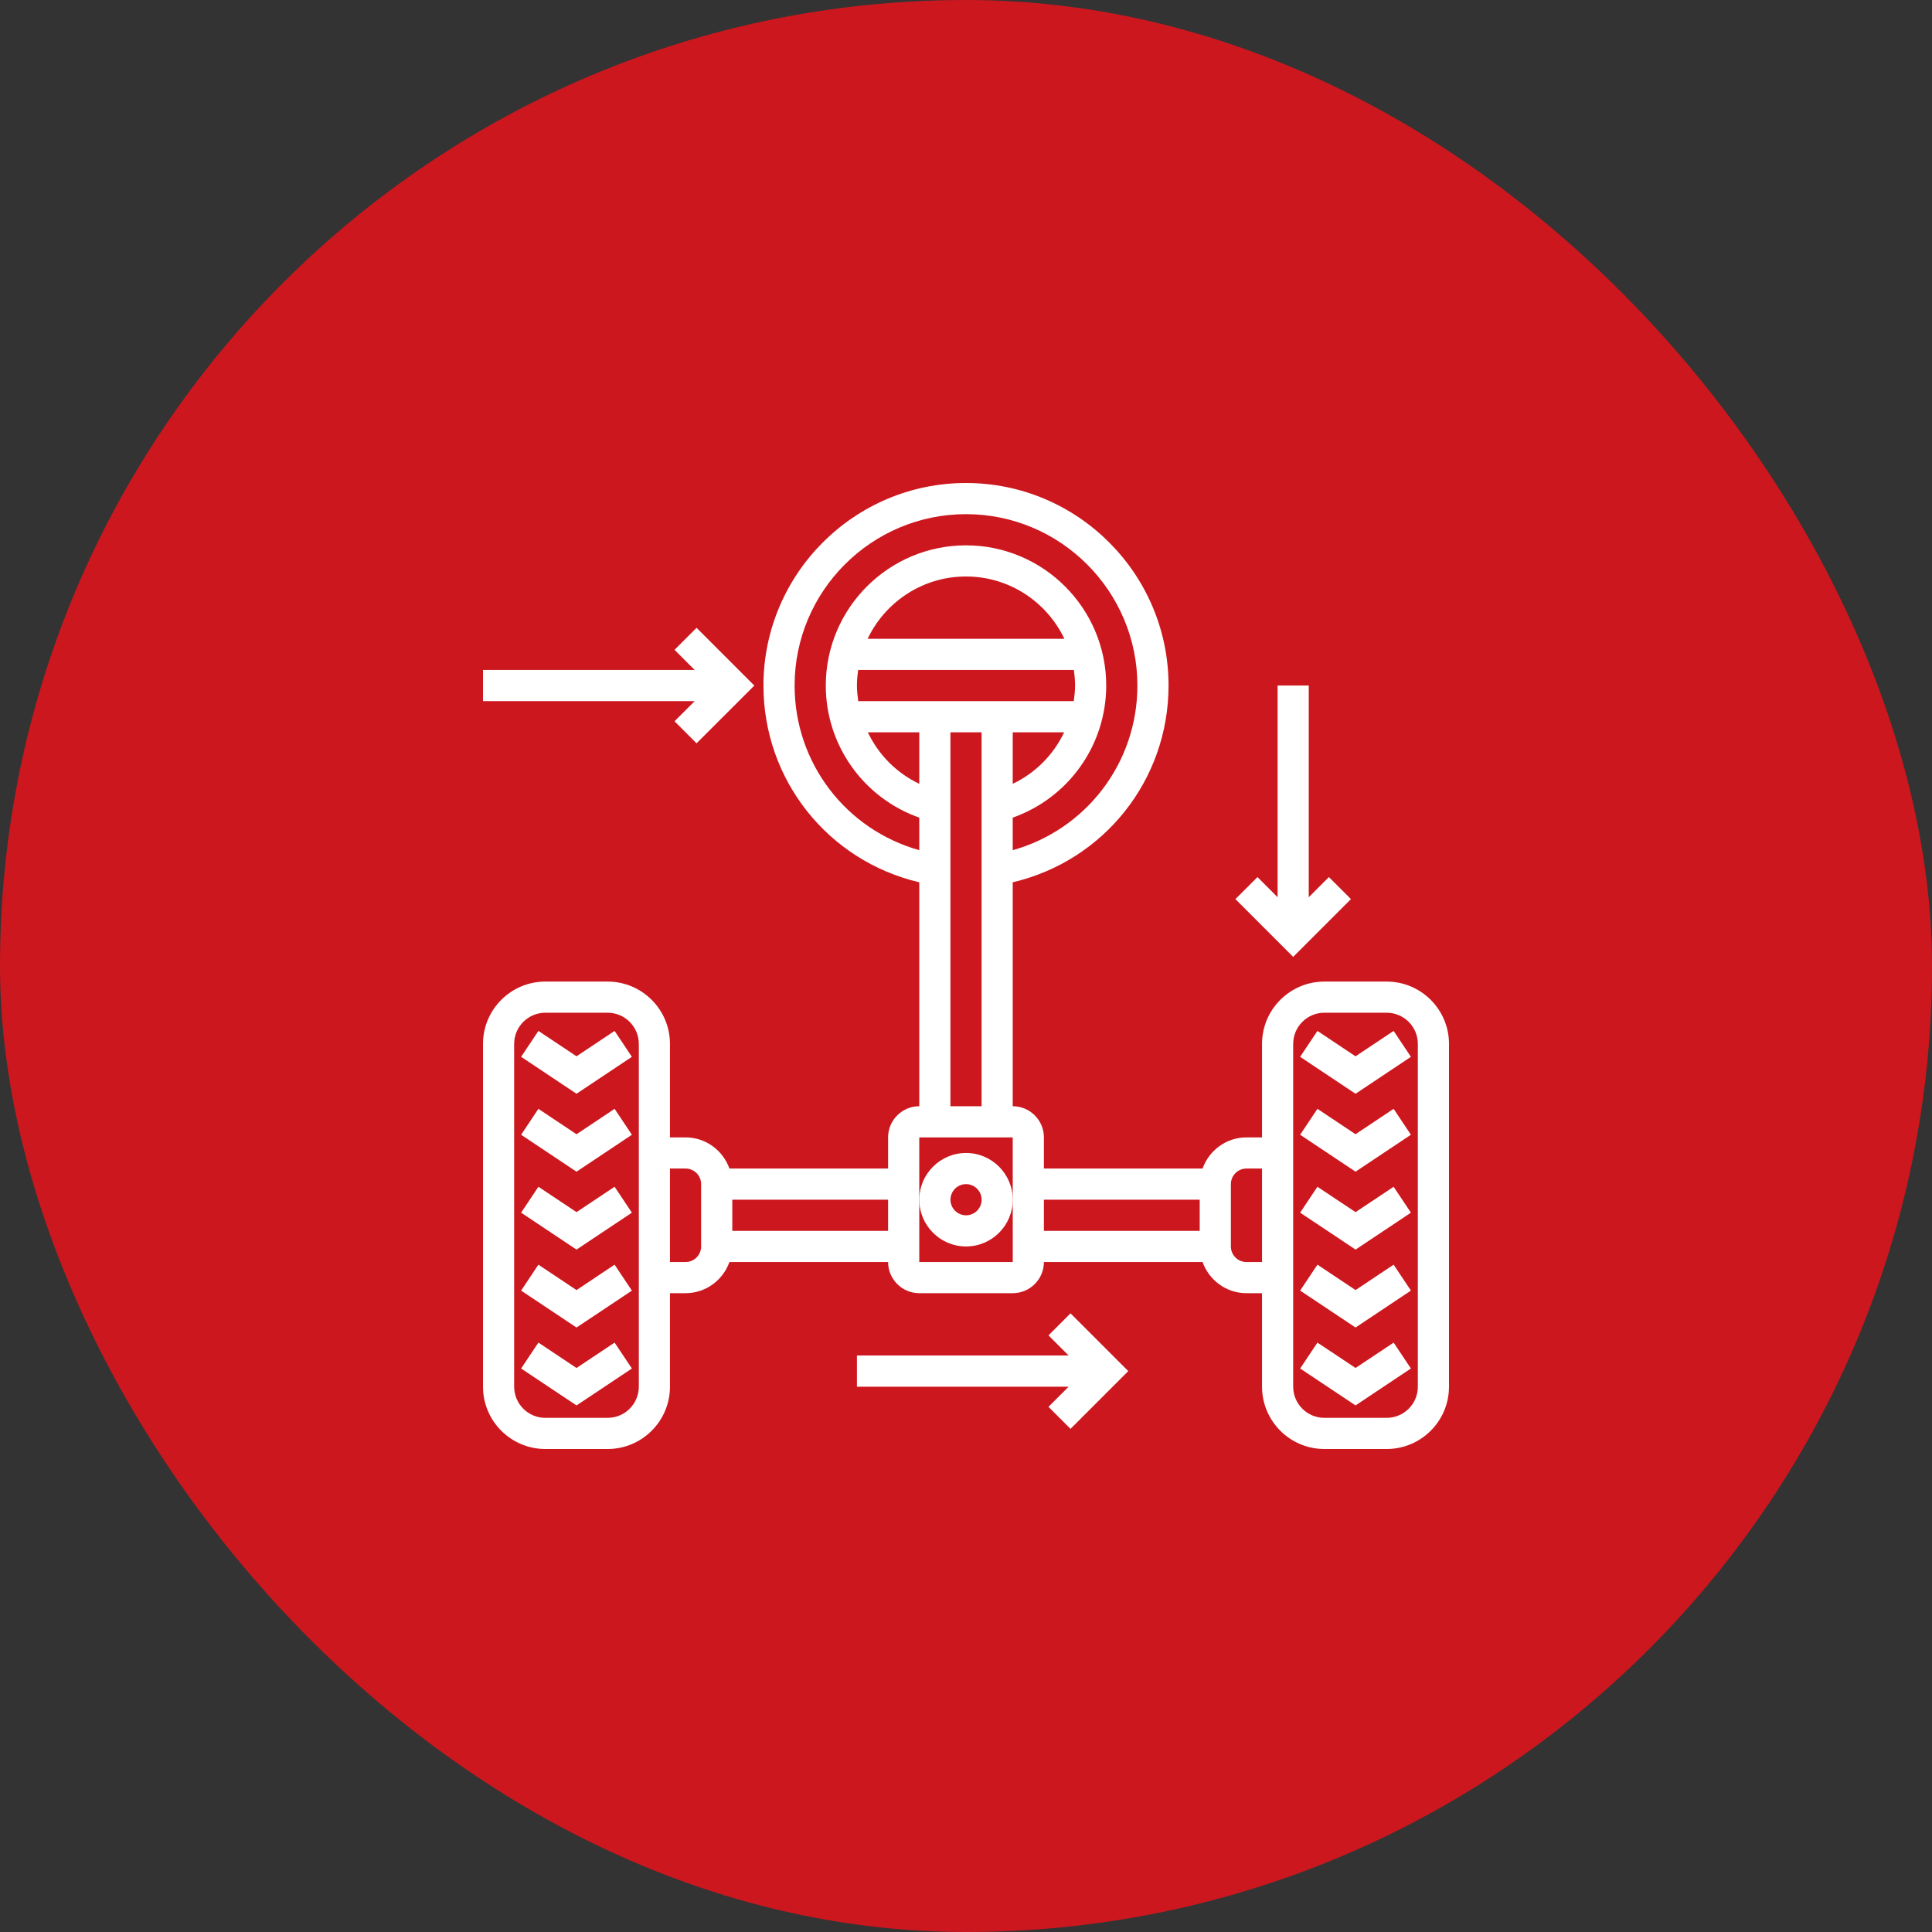
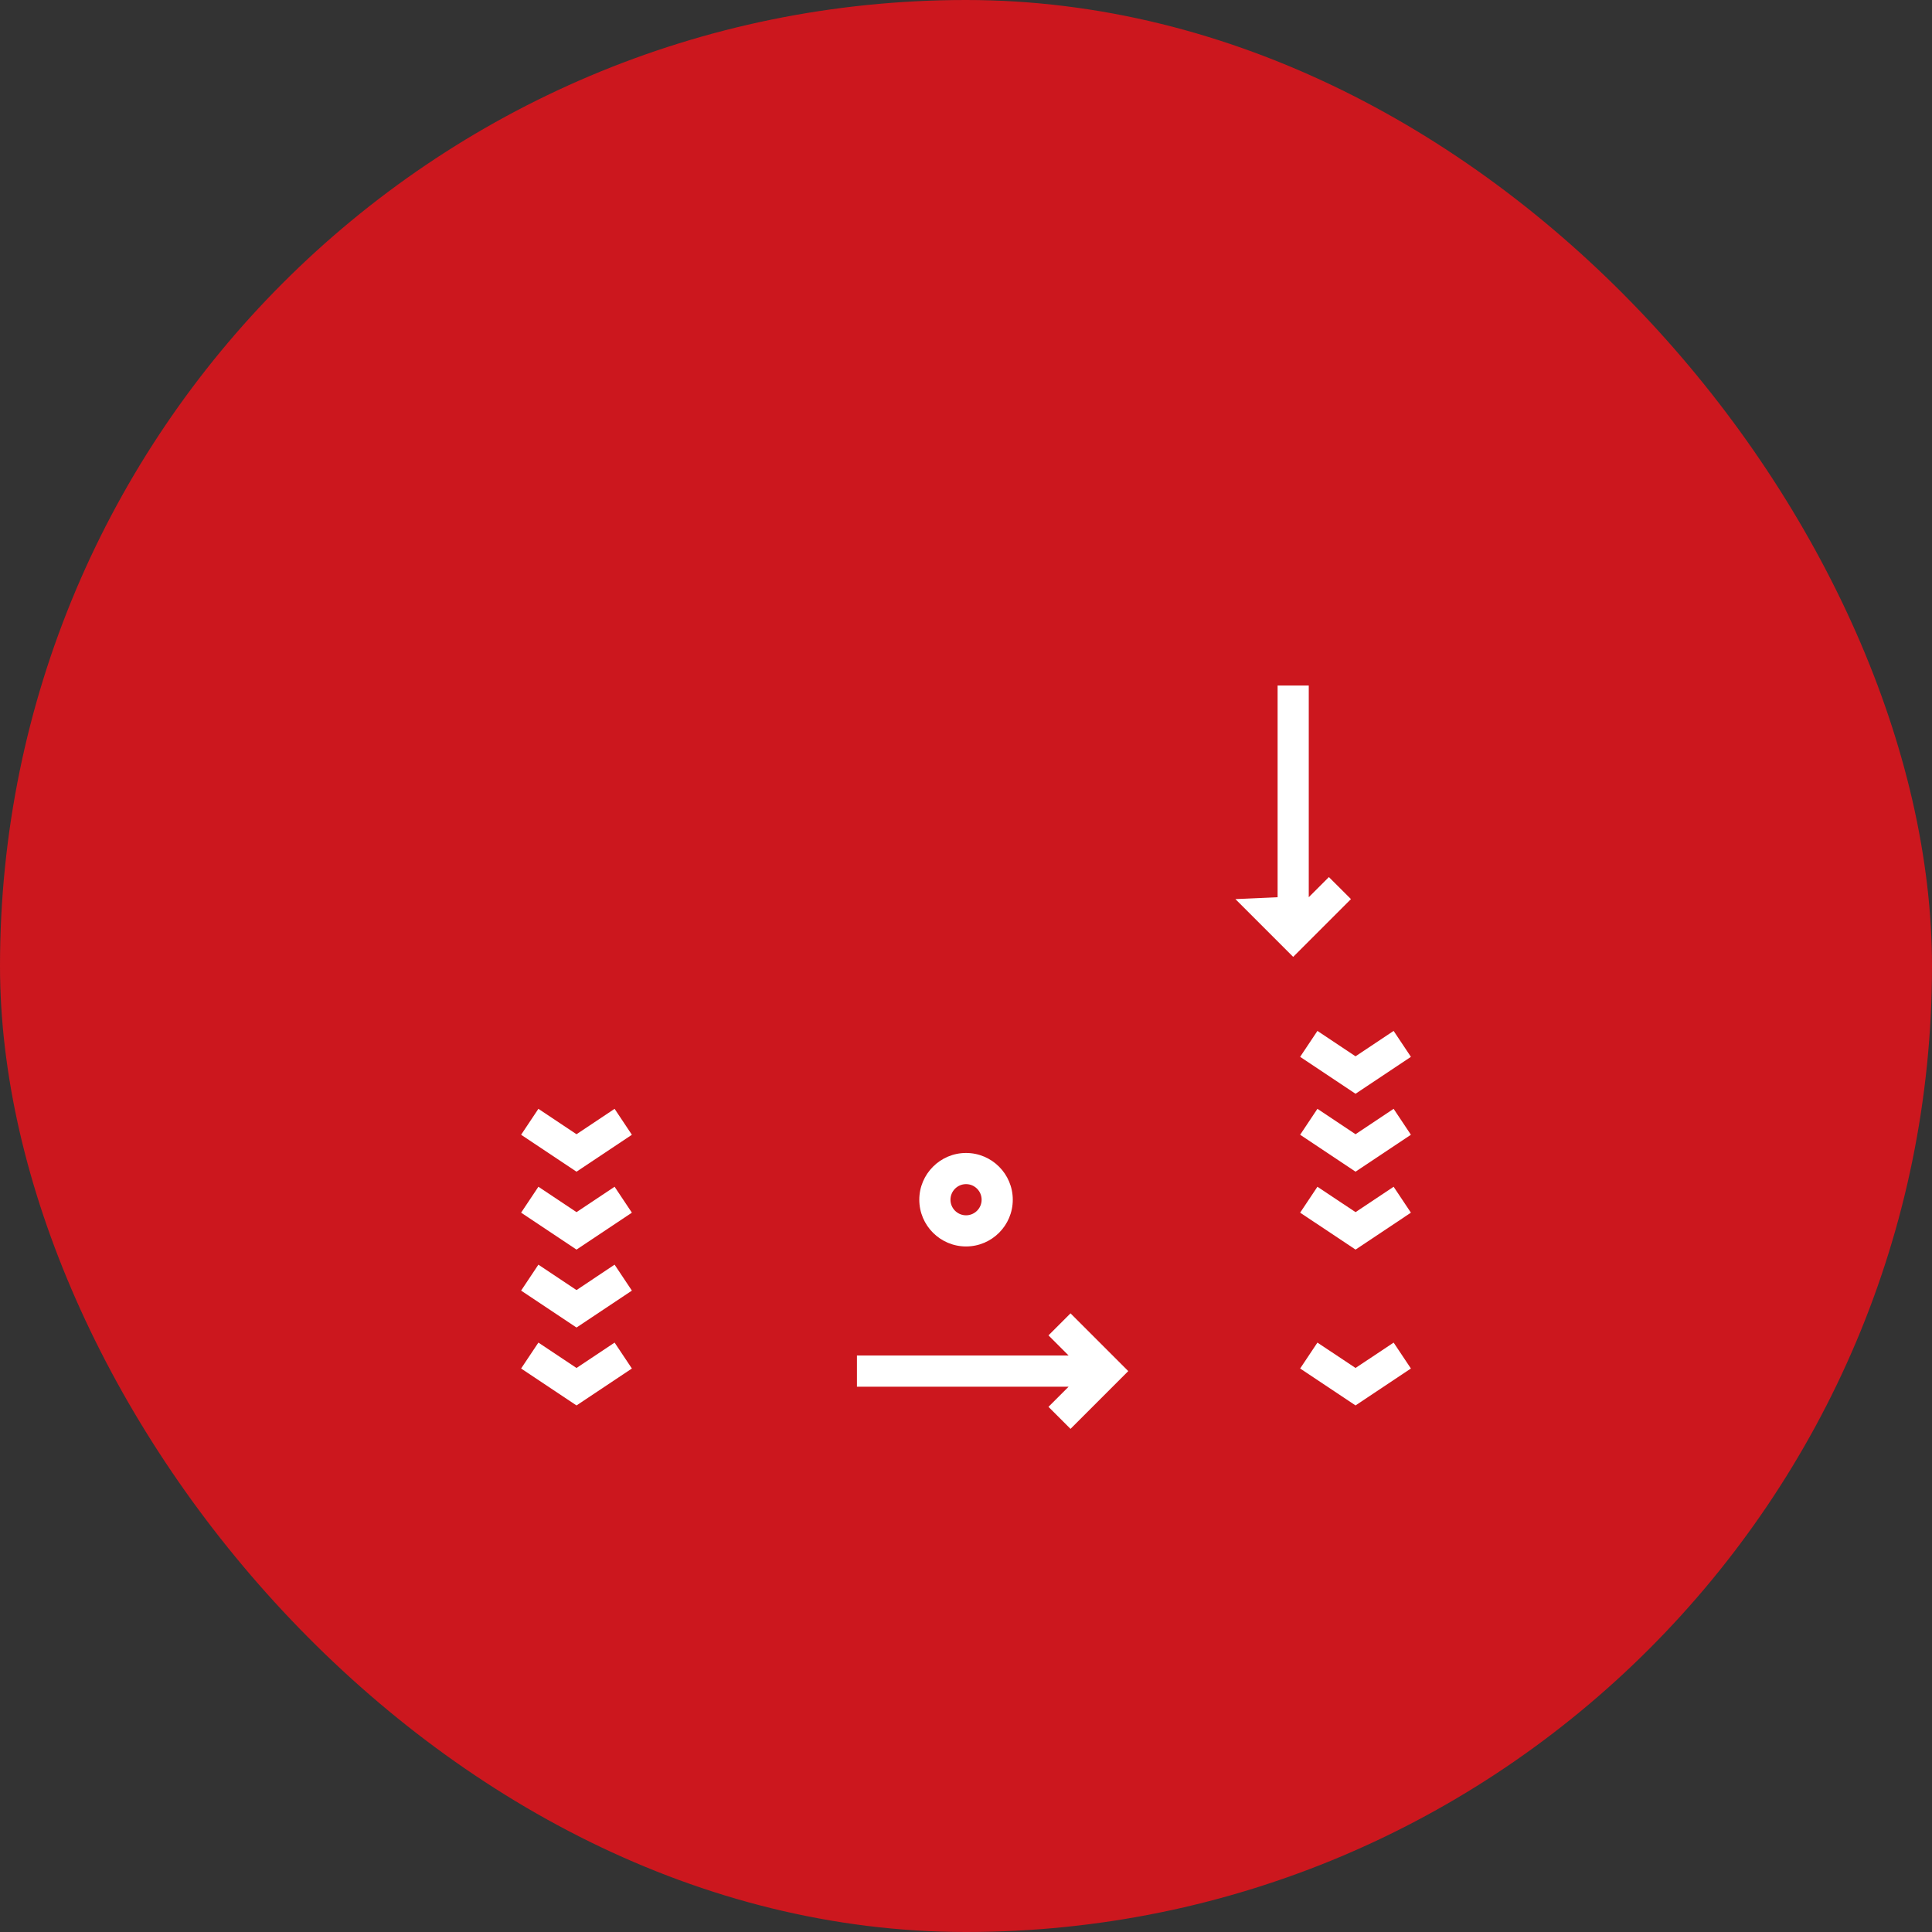
<svg xmlns="http://www.w3.org/2000/svg" width="80" height="80" viewBox="0 0 80 80" fill="none">
  <rect x="0" y="0" width="80" height="80" fill="#333333" stroke="none" />
  <rect width="80" height="80" rx="40" fill="#CC171E" />
-   <path d="M57.419 40.645H54.839C53.416 40.645 52.258 41.803 52.258 43.226V47.097H51.613C50.773 47.097 50.063 47.638 49.796 48.387H43.226V47.097C43.226 46.385 42.647 45.806 41.935 45.806V36.534C45.704 35.647 48.387 32.308 48.387 28.387C48.387 23.763 44.624 20 40 20C35.376 20 31.613 23.763 31.613 28.387C31.613 32.308 34.296 35.647 38.065 36.534V45.806C37.353 45.806 36.774 46.385 36.774 47.097V48.387H30.204C29.937 47.638 29.227 47.097 28.387 47.097H27.742V43.226C27.742 41.803 26.584 40.645 25.161 40.645H22.581C21.157 40.645 20 41.803 20 43.226V57.419C20 58.843 21.157 60 22.581 60H25.161C26.584 60 27.742 58.843 27.742 57.419V53.548H28.387C29.227 53.548 29.937 53.007 30.204 52.258H36.774C36.774 52.97 37.353 53.548 38.065 53.548H41.935C42.647 53.548 43.226 52.97 43.226 52.258H49.796C50.063 53.007 50.773 53.548 51.613 53.548H52.258V57.419C52.258 58.843 53.416 60 54.839 60H57.419C58.843 60 60 58.843 60 57.419V43.226C60 41.803 58.843 40.645 57.419 40.645ZM26.452 57.419C26.452 58.131 25.873 58.71 25.161 58.71H22.581C21.869 58.71 21.29 58.131 21.29 57.419V43.226C21.29 42.514 21.869 41.935 22.581 41.935H25.161C25.873 41.935 26.452 42.514 26.452 43.226V57.419ZM29.032 51.613C29.032 51.969 28.743 52.258 28.387 52.258H27.742V48.387H28.387C28.743 48.387 29.032 48.676 29.032 49.032V51.613ZM30.323 50.968V49.677H36.774V50.968H30.323ZM38.065 32.456C37.119 32.007 36.376 31.248 35.935 30.323H38.065V32.456ZM35.538 29.032C35.508 28.821 35.484 28.607 35.484 28.387C35.484 28.168 35.505 27.953 35.535 27.742H44.465C44.495 27.953 44.516 28.168 44.516 28.387C44.516 28.607 44.492 28.821 44.462 29.032H35.538ZM35.926 26.452C36.652 24.928 38.203 23.871 40 23.871C41.797 23.871 43.348 24.928 44.074 26.452H35.926ZM44.065 30.323C43.623 31.247 42.881 32.007 41.935 32.456V30.323H44.065ZM32.903 28.387C32.903 24.474 36.087 21.29 40 21.29C43.913 21.29 47.097 24.474 47.097 28.387C47.097 31.601 44.967 34.353 41.935 35.204V33.856C44.238 33.044 45.806 30.863 45.806 28.387C45.806 25.186 43.201 22.581 40 22.581C36.799 22.581 34.194 25.186 34.194 28.387C34.194 30.863 35.762 33.044 38.065 33.856V35.204C35.033 34.353 32.903 31.601 32.903 28.387ZM39.355 30.323H40.645V45.806H39.355V30.323ZM38.065 52.258V49.677V47.097H41.935L41.936 52.258H38.065ZM43.226 49.677H49.677V50.968H43.226V49.677ZM51.613 52.258C51.257 52.258 50.968 51.969 50.968 51.613V49.032C50.968 48.676 51.257 48.387 51.613 48.387H52.258V52.258H51.613ZM58.71 57.419C58.71 58.131 58.131 58.71 57.419 58.71H54.839C54.127 58.71 53.548 58.131 53.548 57.419V43.226C53.548 42.514 54.127 41.935 54.839 41.935H57.419C58.131 41.935 58.71 42.514 58.71 43.226V57.419Z" fill="white" />
  <path d="M56.13 50.192L54.552 49.141L53.836 50.214L56.13 51.743L58.423 50.214L57.707 49.141L56.13 50.192Z" fill="white" />
-   <path d="M56.13 53.419L54.552 52.367L53.836 53.441L56.13 54.97L58.423 53.441L57.707 52.367L56.13 53.419Z" fill="white" />
  <path d="M56.13 43.739L54.552 42.688L53.836 43.761L56.13 45.29L58.423 43.761L57.707 42.688L56.13 43.739Z" fill="white" />
  <path d="M56.13 46.966L54.552 45.914L53.836 46.988L56.13 48.517L58.423 46.988L57.707 45.914L56.13 46.966Z" fill="white" />
  <path d="M56.13 56.645L54.552 55.594L53.836 56.667L56.13 58.196L58.423 56.667L57.707 55.594L56.13 56.645Z" fill="white" />
  <path d="M23.872 50.192L22.294 49.141L21.578 50.214L23.872 51.743L26.165 50.214L25.449 49.141L23.872 50.192Z" fill="white" />
  <path d="M23.872 53.419L22.294 52.367L21.578 53.441L23.872 54.97L26.165 53.441L25.449 52.367L23.872 53.419Z" fill="white" />
-   <path d="M23.872 43.739L22.294 42.688L21.578 43.761L23.872 45.29L26.165 43.761L25.449 42.688L23.872 43.739Z" fill="white" />
  <path d="M23.872 46.966L22.294 45.914L21.578 46.988L23.872 48.517L26.165 46.988L25.449 45.914L23.872 46.966Z" fill="white" />
  <path d="M23.872 56.645L22.294 55.594L21.578 56.667L23.872 58.196L26.165 56.667L25.449 55.594L23.872 56.645Z" fill="white" />
  <path d="M40.002 51.613C41.069 51.613 41.937 50.745 41.937 49.678C41.937 48.611 41.069 47.742 40.002 47.742C38.935 47.742 38.066 48.611 38.066 49.678C38.066 50.745 38.935 51.613 40.002 51.613ZM40.002 49.032C40.357 49.032 40.647 49.322 40.647 49.678C40.647 50.034 40.357 50.323 40.002 50.323C39.646 50.323 39.357 50.034 39.357 49.678C39.357 49.322 39.646 49.032 40.002 49.032Z" fill="white" />
  <path d="M43.415 55.295L44.249 56.129H35.484V57.42H44.249L43.415 58.254L44.328 59.166L46.719 56.774L44.328 54.383L43.415 55.295Z" fill="white" />
-   <path d="M27.931 29.867L28.843 30.779L31.235 28.388L28.843 25.996L27.931 26.908L28.765 27.742H20V29.033H28.765L27.931 29.867Z" fill="white" />
-   <path d="M55.94 37.23L55.027 36.318L54.193 37.152V28.387H52.903V37.152L52.069 36.318L51.156 37.23L53.548 39.622L55.94 37.23Z" fill="white" />
+   <path d="M55.94 37.23L55.027 36.318L54.193 37.152V28.387H52.903V37.152L51.156 37.23L53.548 39.622L55.94 37.23Z" fill="white" />
</svg>